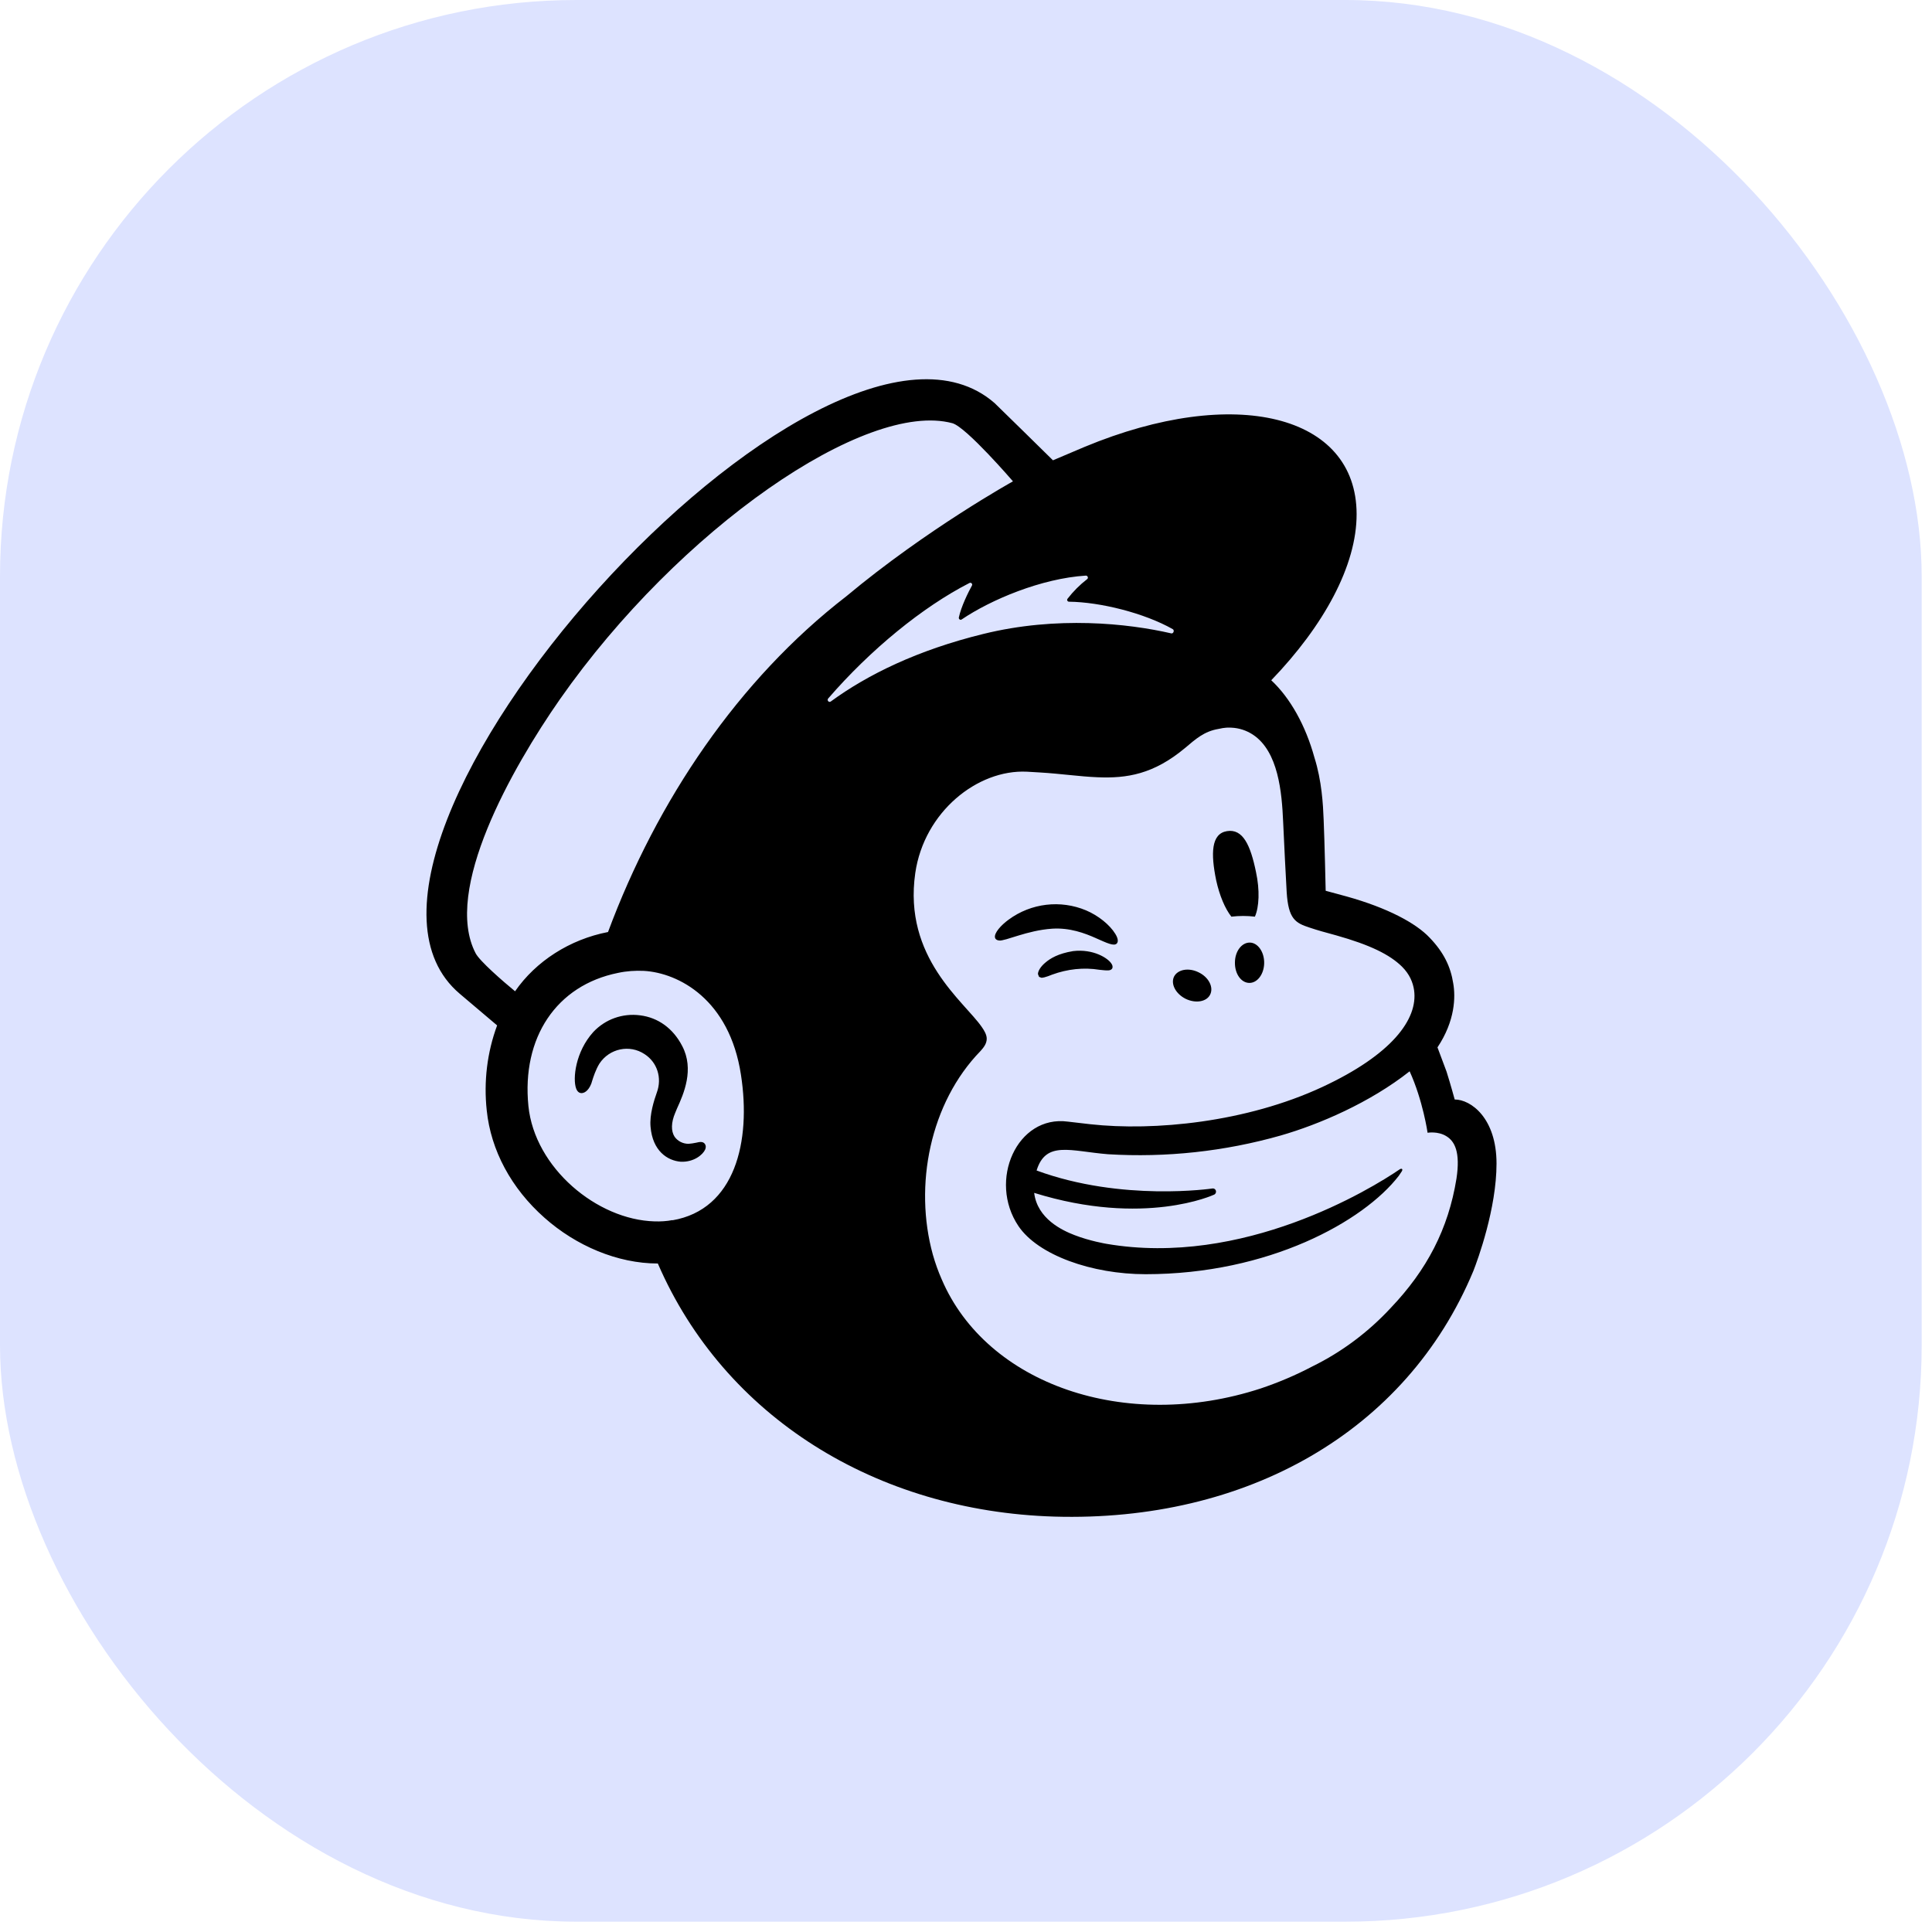
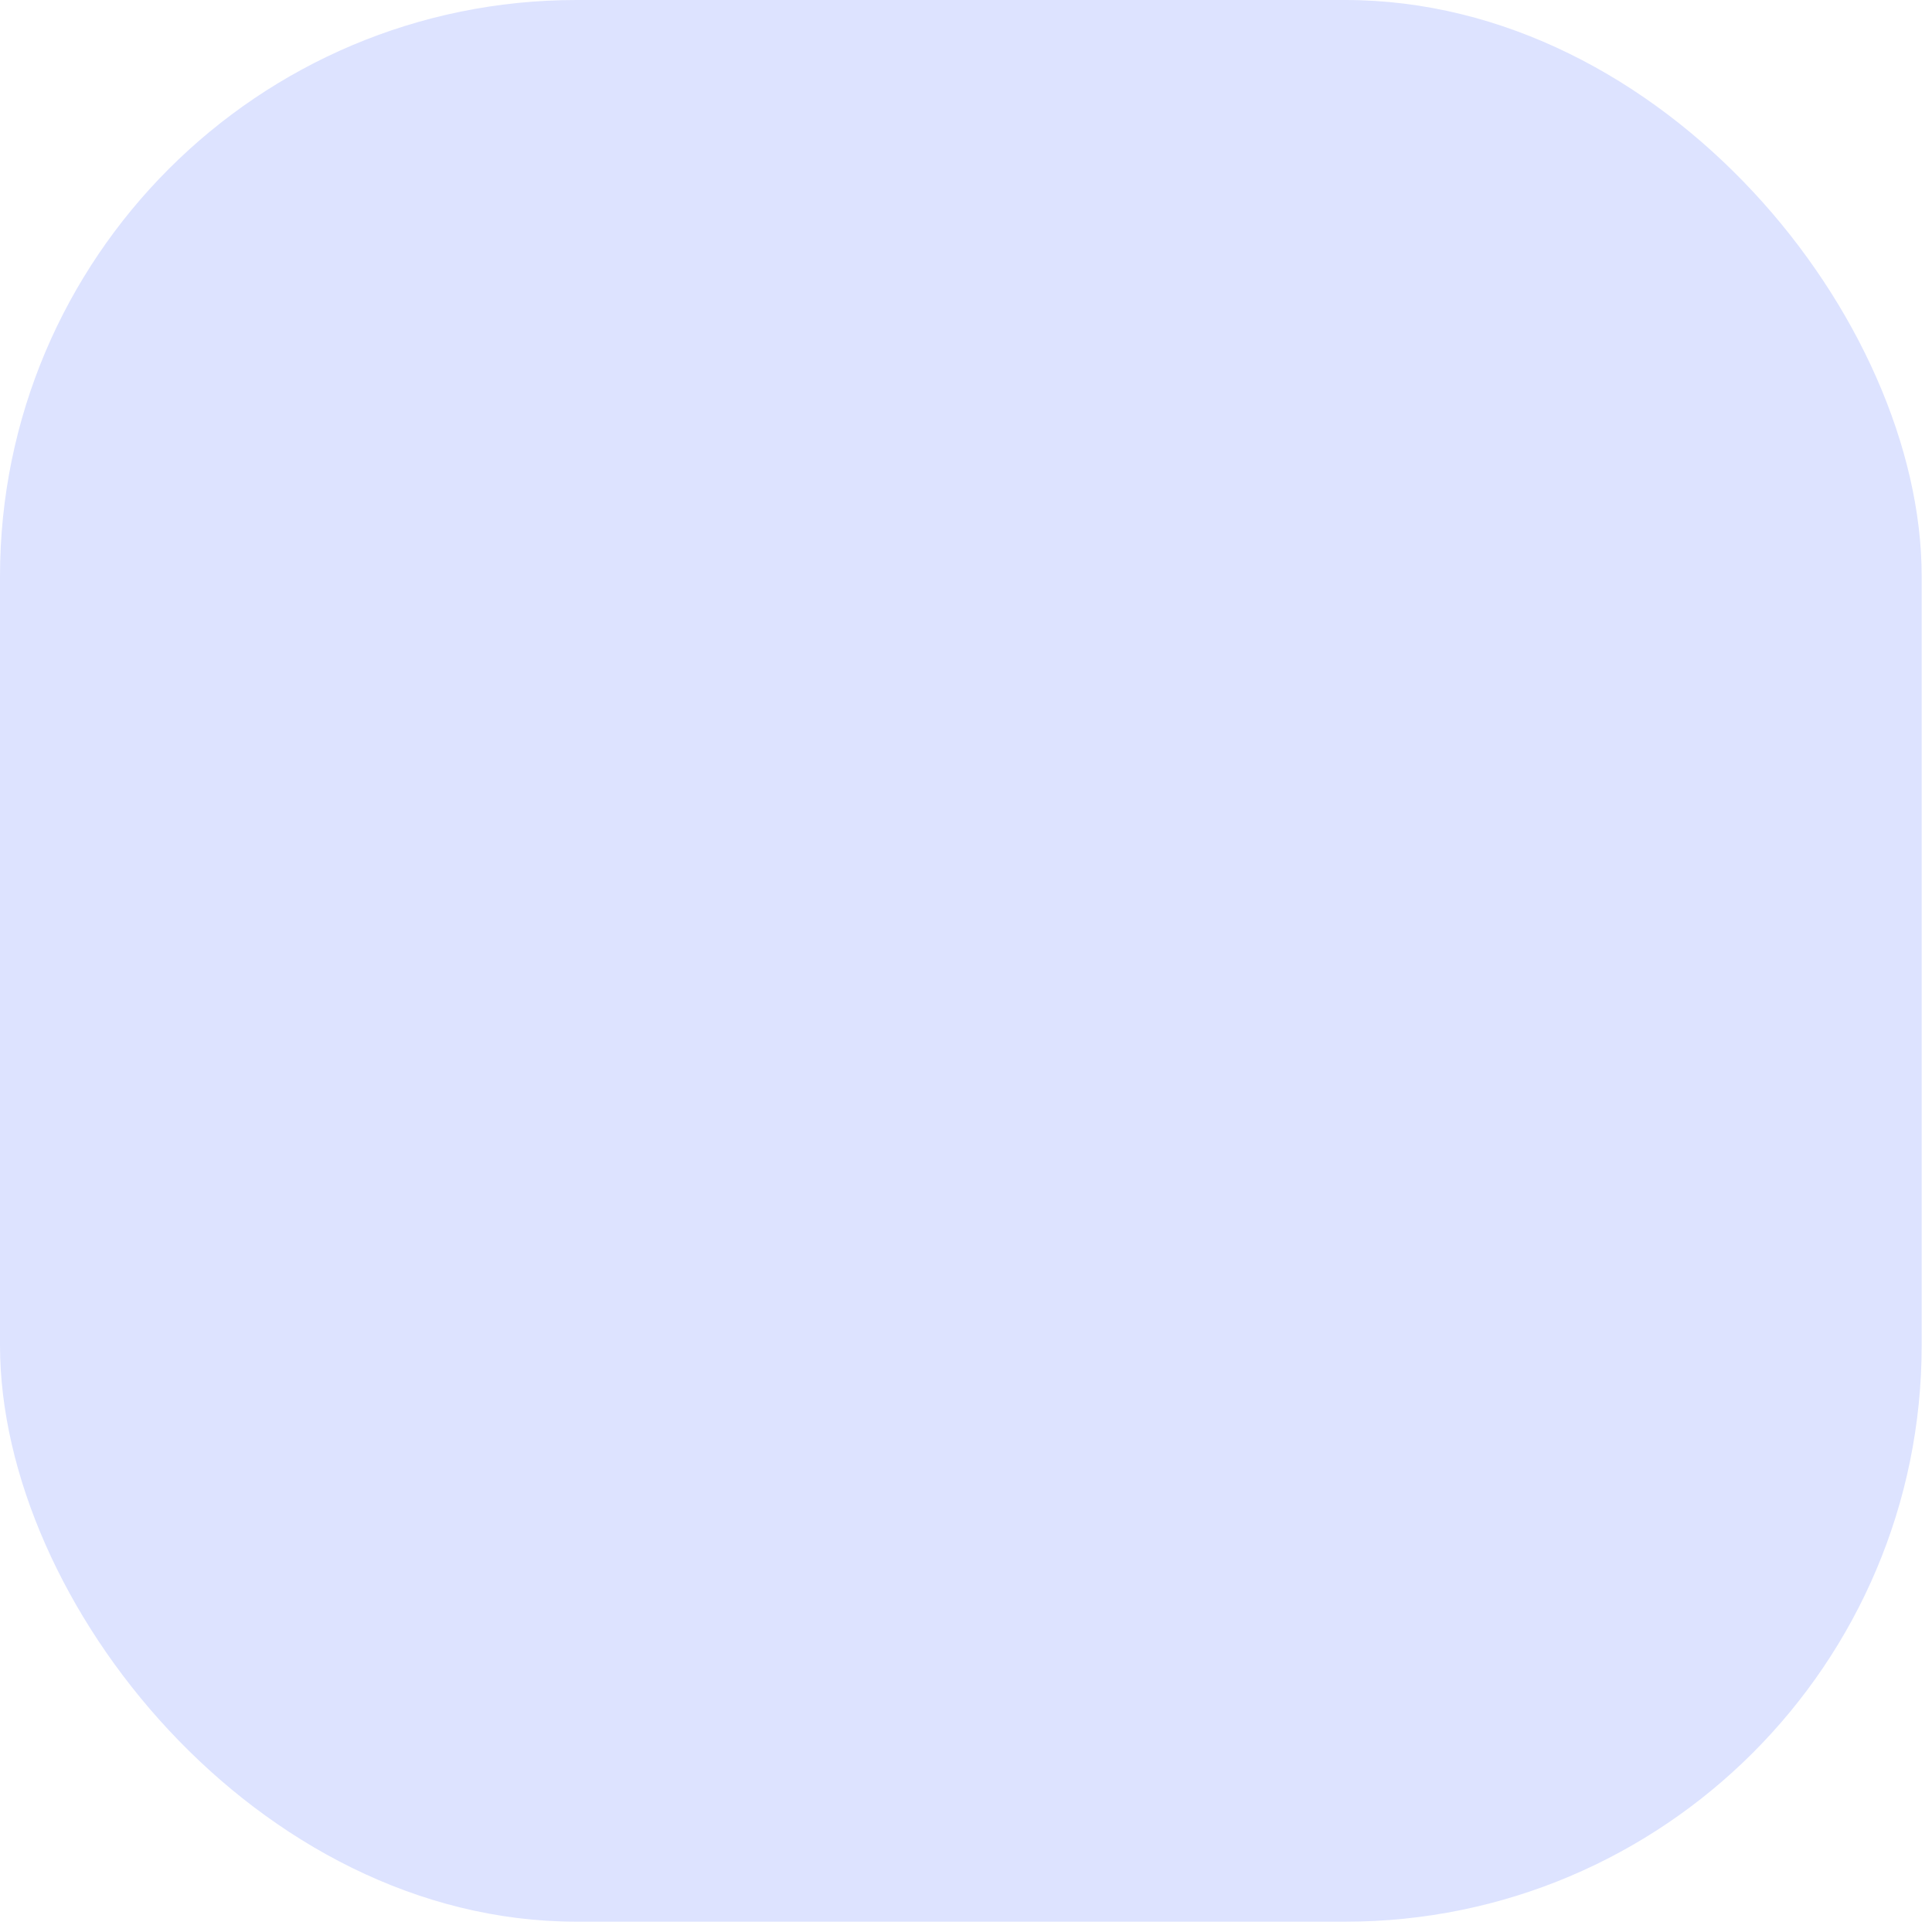
<svg xmlns="http://www.w3.org/2000/svg" width="107" height="107" viewBox="0 0 107 107" fill="none">
  <rect width="106.429" height="106.429" rx="31.929" fill="#DDE3FF" />
  <g clip-path="url(#clip0_103_196)">
-     <path d="M68.199 50.767C68.63 50.716 69.071 50.716 69.5 50.767C69.736 50.234 69.778 49.301 69.561 48.297C69.254 46.8 68.833 45.887 67.951 46.031C67.079 46.174 67.049 47.261 67.356 48.757C67.541 49.598 67.848 50.327 68.197 50.767H68.199ZM60.692 51.957C61.318 52.234 61.696 52.417 61.852 52.254C61.944 52.151 61.922 51.967 61.769 51.72C61.462 51.218 60.826 50.705 60.149 50.419C58.733 49.825 57.103 50.019 55.863 50.931C55.441 51.238 55.053 51.669 55.105 51.925C55.124 52.008 55.187 52.069 55.331 52.089C55.679 52.13 56.879 51.526 58.274 51.433C59.249 51.372 60.068 51.679 60.694 51.957H60.692ZM59.432 52.675C58.611 52.809 58.17 53.075 57.885 53.321C57.629 53.536 57.485 53.782 57.485 53.947L57.546 54.101L57.68 54.152C57.865 54.152 58.274 53.977 58.274 53.977C59.115 53.669 60.017 53.567 60.899 53.711C61.308 53.752 61.503 53.782 61.596 53.64C61.615 53.599 61.647 53.516 61.564 53.384C61.379 53.067 60.548 52.541 59.432 52.675ZM65.667 55.319C66.22 55.585 66.827 55.483 67.022 55.083C67.226 54.673 66.939 54.118 66.386 53.852C65.832 53.575 65.226 53.689 65.021 54.089C64.826 54.498 65.114 55.042 65.667 55.319ZM69.225 52.203C68.774 52.193 68.394 52.685 68.394 53.309C68.384 53.925 68.732 54.427 69.183 54.437C69.634 54.447 70.004 53.955 70.014 53.341C70.024 52.724 69.665 52.213 69.225 52.203ZM39.026 63.338C38.914 63.204 38.729 63.245 38.553 63.287C38.41 63.318 38.266 63.338 38.132 63.348C37.825 63.348 37.538 63.204 37.362 62.958C37.157 62.641 37.167 62.169 37.394 61.635L37.496 61.389C37.866 60.58 38.461 59.225 37.784 57.934C37.282 56.959 36.451 56.355 35.445 56.231C34.48 56.107 33.527 56.445 32.86 57.154C31.866 58.251 31.712 59.749 31.907 60.282C31.978 60.477 32.092 60.529 32.173 60.538C32.336 60.558 32.582 60.436 32.748 60.015L32.789 59.881C32.86 59.654 32.994 59.235 33.198 58.906C33.752 58.066 34.87 57.829 35.701 58.383C36.398 58.834 36.675 59.696 36.378 60.505C36.224 60.936 35.968 61.735 36.029 62.403C36.142 63.745 36.963 64.279 37.701 64.34C38.419 64.372 38.922 63.96 39.055 63.663C39.126 63.488 39.065 63.385 39.024 63.334L39.026 63.338ZM80.564 60.887C80.533 60.785 80.36 60.129 80.114 59.349L79.612 58.007C80.596 56.53 80.616 55.207 80.484 54.459C80.34 53.536 79.96 52.746 79.183 51.937C78.413 51.116 76.824 50.275 74.589 49.651L73.42 49.334C73.42 49.283 73.359 46.566 73.308 45.407C73.276 44.566 73.205 43.243 72.796 41.951C72.314 40.197 71.463 38.66 70.406 37.675C73.318 34.651 75.143 31.318 75.133 28.468C75.123 22.961 68.386 21.299 60.08 24.745L58.316 25.493C57.239 24.437 56.172 23.38 55.085 22.325C45.609 14.05 15.997 47.017 25.461 55.036L27.532 56.79C26.979 58.286 26.784 59.897 26.957 61.497C27.184 63.702 28.312 65.815 30.157 67.445C31.899 68.992 34.197 69.977 36.433 69.977C40.115 78.478 48.533 83.697 58.396 83.994C68.988 84.301 77.879 79.328 81.6 70.388C81.846 69.762 82.882 66.933 82.882 64.441C82.882 61.928 81.466 60.893 80.564 60.893V60.887ZM37.242 67.573C36.925 67.634 36.587 67.655 36.258 67.644C33.068 67.561 29.613 64.681 29.265 61.255C28.885 57.471 30.812 54.569 34.228 53.882C34.7 53.78 35.181 53.748 35.663 53.77C37.581 53.882 40.4 55.349 41.036 59.523C41.611 63.224 40.707 66.988 37.242 67.583V67.573ZM33.675 51.618C31.552 52.028 29.676 53.238 28.526 54.9C27.839 54.337 26.568 53.228 26.343 52.797C24.518 49.311 28.343 42.554 31.009 38.729C37.612 29.294 47.958 22.148 52.748 23.439C53.528 23.666 56.101 26.658 56.101 26.658C56.101 26.658 51.313 29.314 46.871 33.025C40.894 37.64 36.382 44.336 33.675 51.616V51.618ZM67.234 66.169C67.305 66.138 67.358 66.057 67.346 65.984C67.337 65.882 67.254 65.809 67.151 65.821C67.151 65.821 62.147 66.569 57.41 64.826C57.922 63.155 59.296 63.759 61.367 63.925C64.586 64.12 67.817 63.771 70.924 62.889C73.067 62.273 75.877 61.064 78.07 59.332C78.808 60.952 79.064 62.736 79.064 62.736C79.064 62.736 79.639 62.633 80.11 62.93C80.561 63.208 80.889 63.793 80.663 65.279C80.212 68.069 79.023 70.335 77.033 72.426C75.792 73.768 74.316 74.877 72.664 75.686C71.75 76.168 70.798 76.568 69.823 76.897C62.316 79.348 54.636 76.651 52.156 70.857C51.961 70.416 51.797 69.955 51.663 69.482C50.608 65.667 51.5 61.084 54.309 58.203C54.473 58.018 54.648 57.804 54.648 57.526C54.648 57.3 54.504 57.066 54.382 56.89C53.408 55.465 50.014 53.045 50.691 48.348C51.183 44.974 54.126 42.605 56.875 42.739L57.572 42.78C58.761 42.851 59.796 43.007 60.771 43.046C62.411 43.117 63.887 42.883 65.632 41.426C66.216 40.934 66.687 40.502 67.488 40.37C67.571 40.361 67.785 40.278 68.195 40.3C68.626 40.319 69.035 40.453 69.394 40.69C70.799 41.623 70.994 43.879 71.065 45.529C71.107 46.472 71.219 48.748 71.26 49.405C71.353 50.901 71.743 51.118 72.532 51.374C72.983 51.527 73.404 51.64 74.009 51.805C75.865 52.329 76.962 52.86 77.649 53.538C78.07 53.959 78.253 54.41 78.316 54.839C78.543 56.44 77.086 58.408 73.231 60.202C69.016 62.161 63.911 62.653 60.383 62.263L59.143 62.119C56.323 61.739 54.713 65.389 56.404 67.903C57.491 69.514 60.475 70.569 63.448 70.569C70.268 70.569 75.517 67.648 77.466 65.124L77.619 64.897C77.722 64.754 77.639 64.683 77.517 64.763C75.928 65.85 68.843 70.187 61.275 68.886C61.275 68.886 60.351 68.732 59.511 68.404C58.843 68.148 57.449 67.502 57.276 66.065C63.387 67.963 67.232 66.167 67.232 66.167L67.234 66.169ZM45.865 38.687C48.214 35.97 51.104 33.612 53.689 32.289C53.782 32.238 53.874 32.34 53.833 32.423C53.628 32.793 53.228 33.602 53.104 34.197C53.085 34.289 53.187 34.36 53.258 34.309C54.878 33.212 57.678 32.033 60.139 31.879C60.241 31.879 60.292 32.013 60.21 32.074C59.8 32.391 59.44 32.752 59.123 33.161C59.072 33.232 59.123 33.324 59.206 33.324C60.938 33.344 63.37 33.95 64.948 34.842C65.061 34.903 64.99 35.108 64.866 35.078C62.466 34.525 58.538 34.104 54.459 35.11C50.819 36.002 48.041 37.366 46.009 38.853C45.907 38.923 45.783 38.79 45.865 38.687Z" fill="black" />
-   </g>
+     </g>
  <defs>
    <clipPath id="clip0_103_196">
      <rect width="63" height="63" fill="white" transform="translate(21 21)" />
    </clipPath>
  </defs>
</svg>